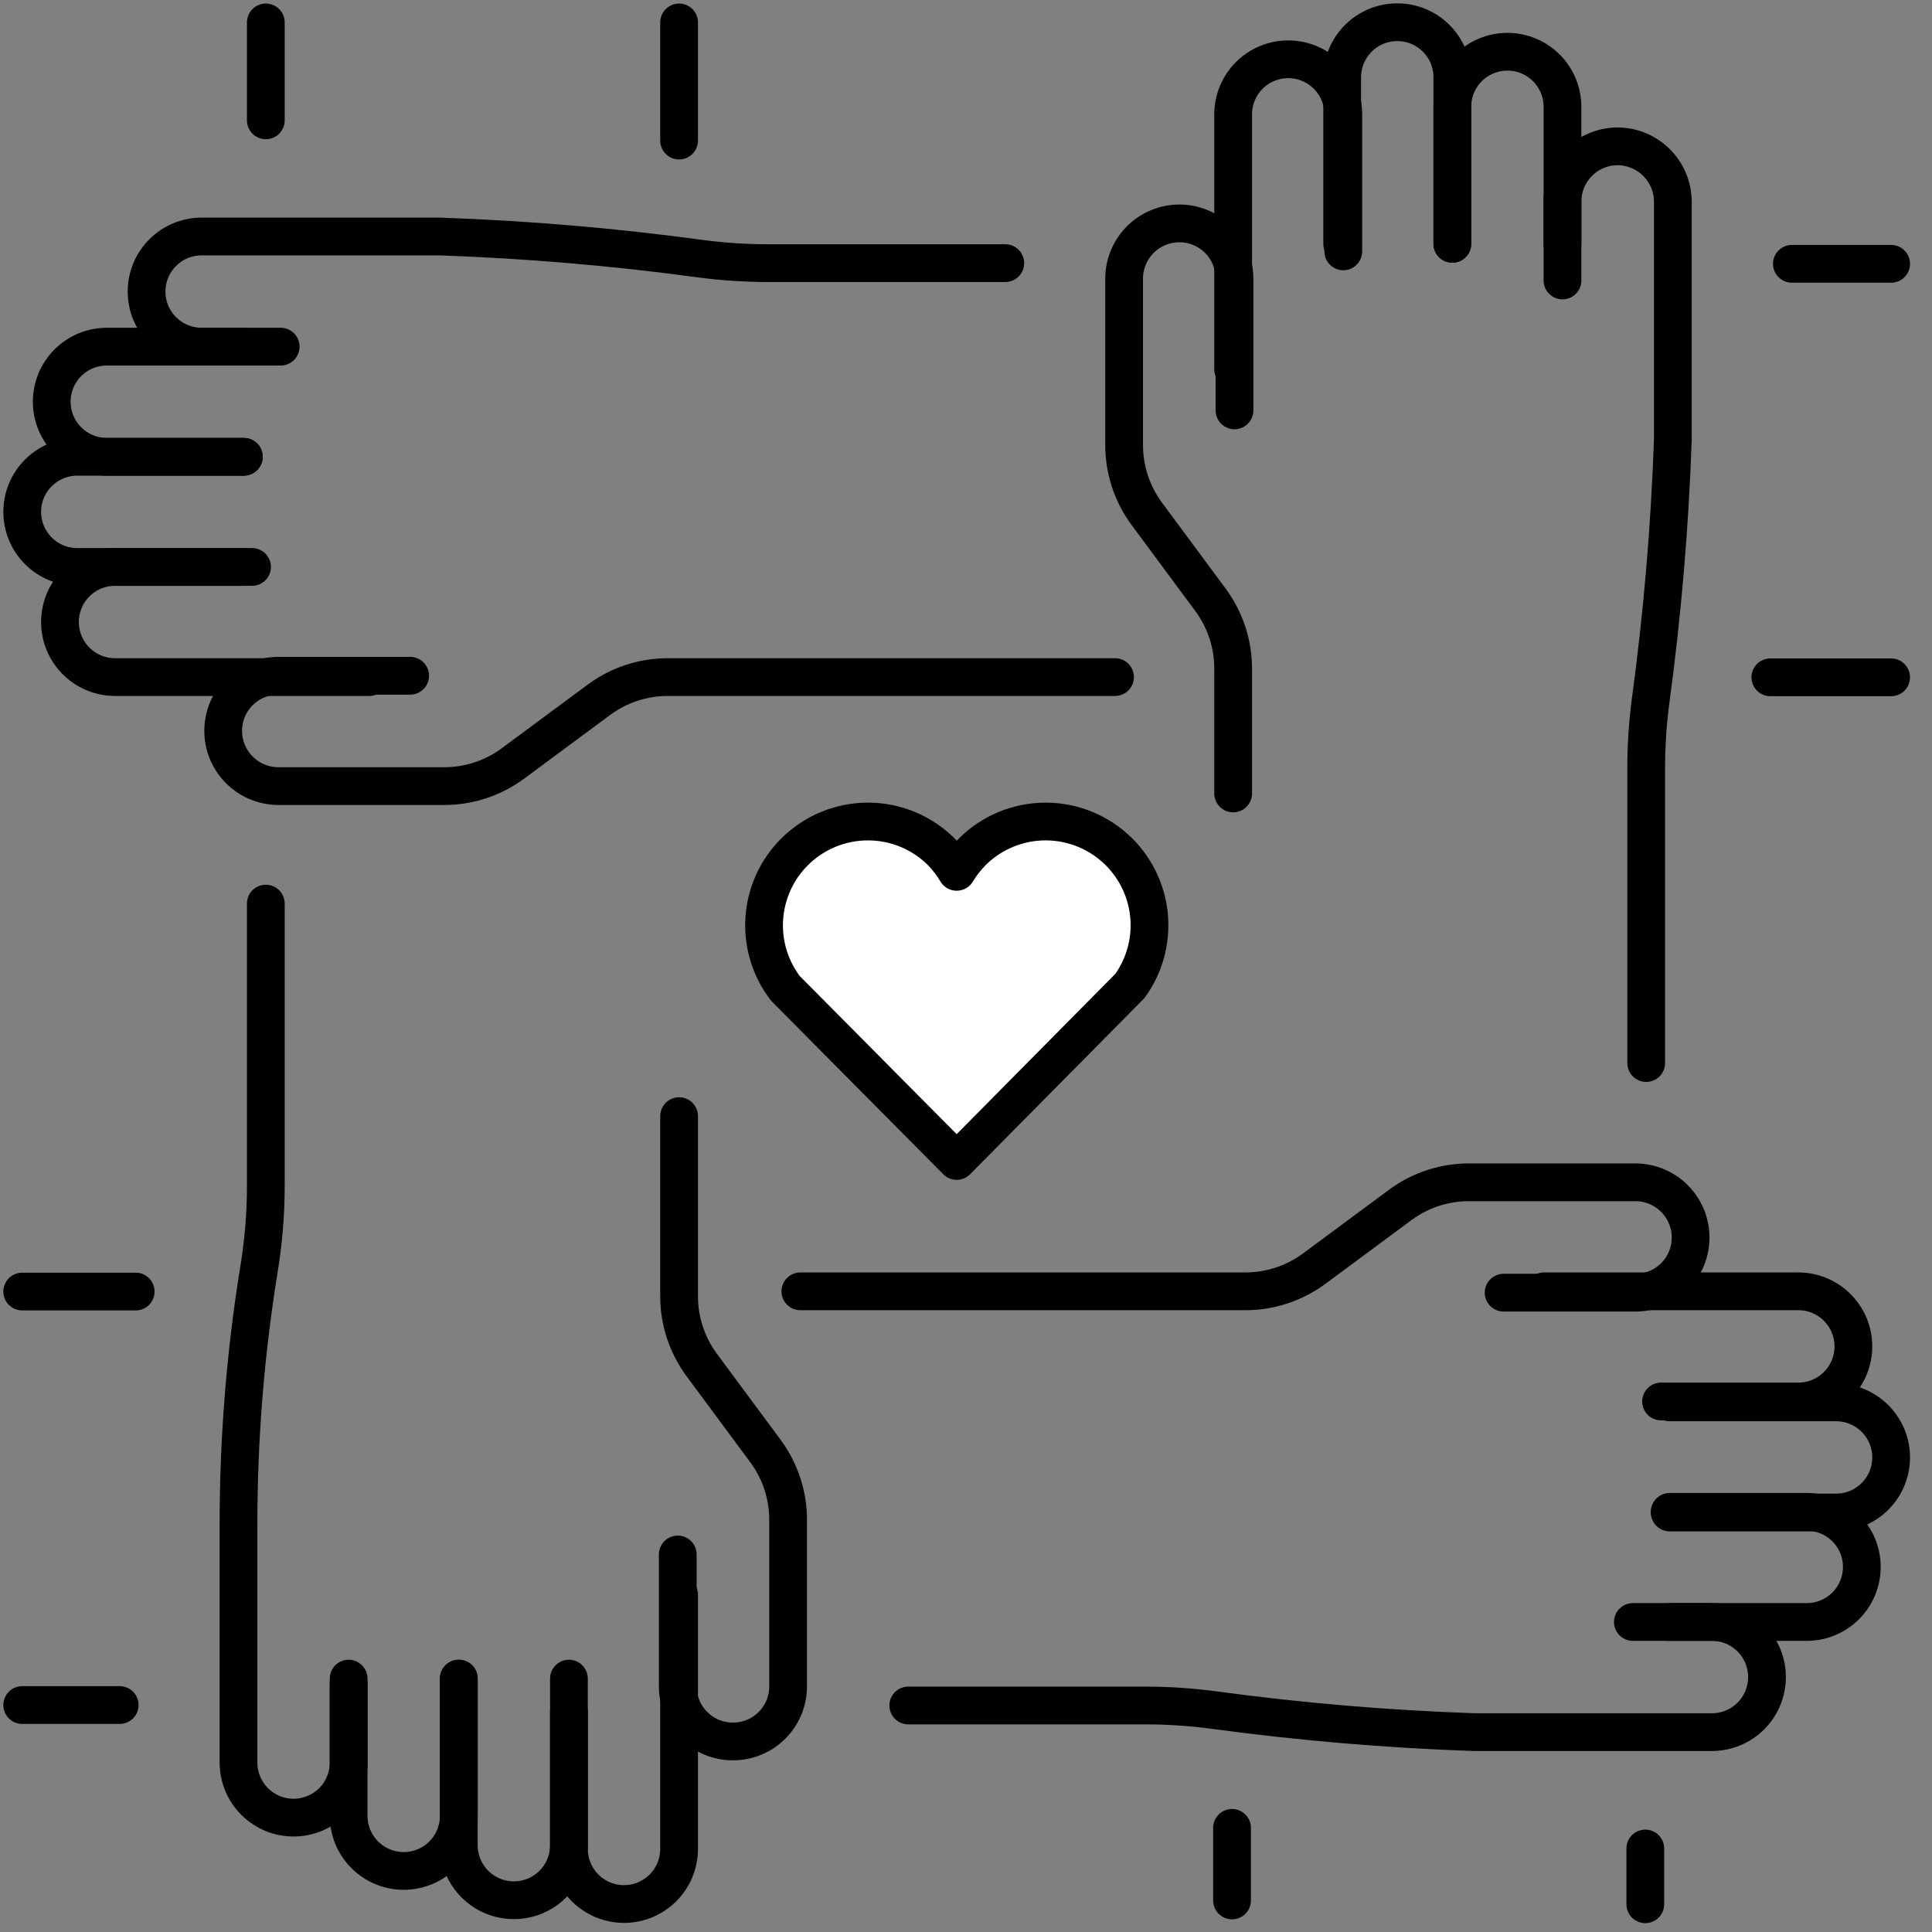
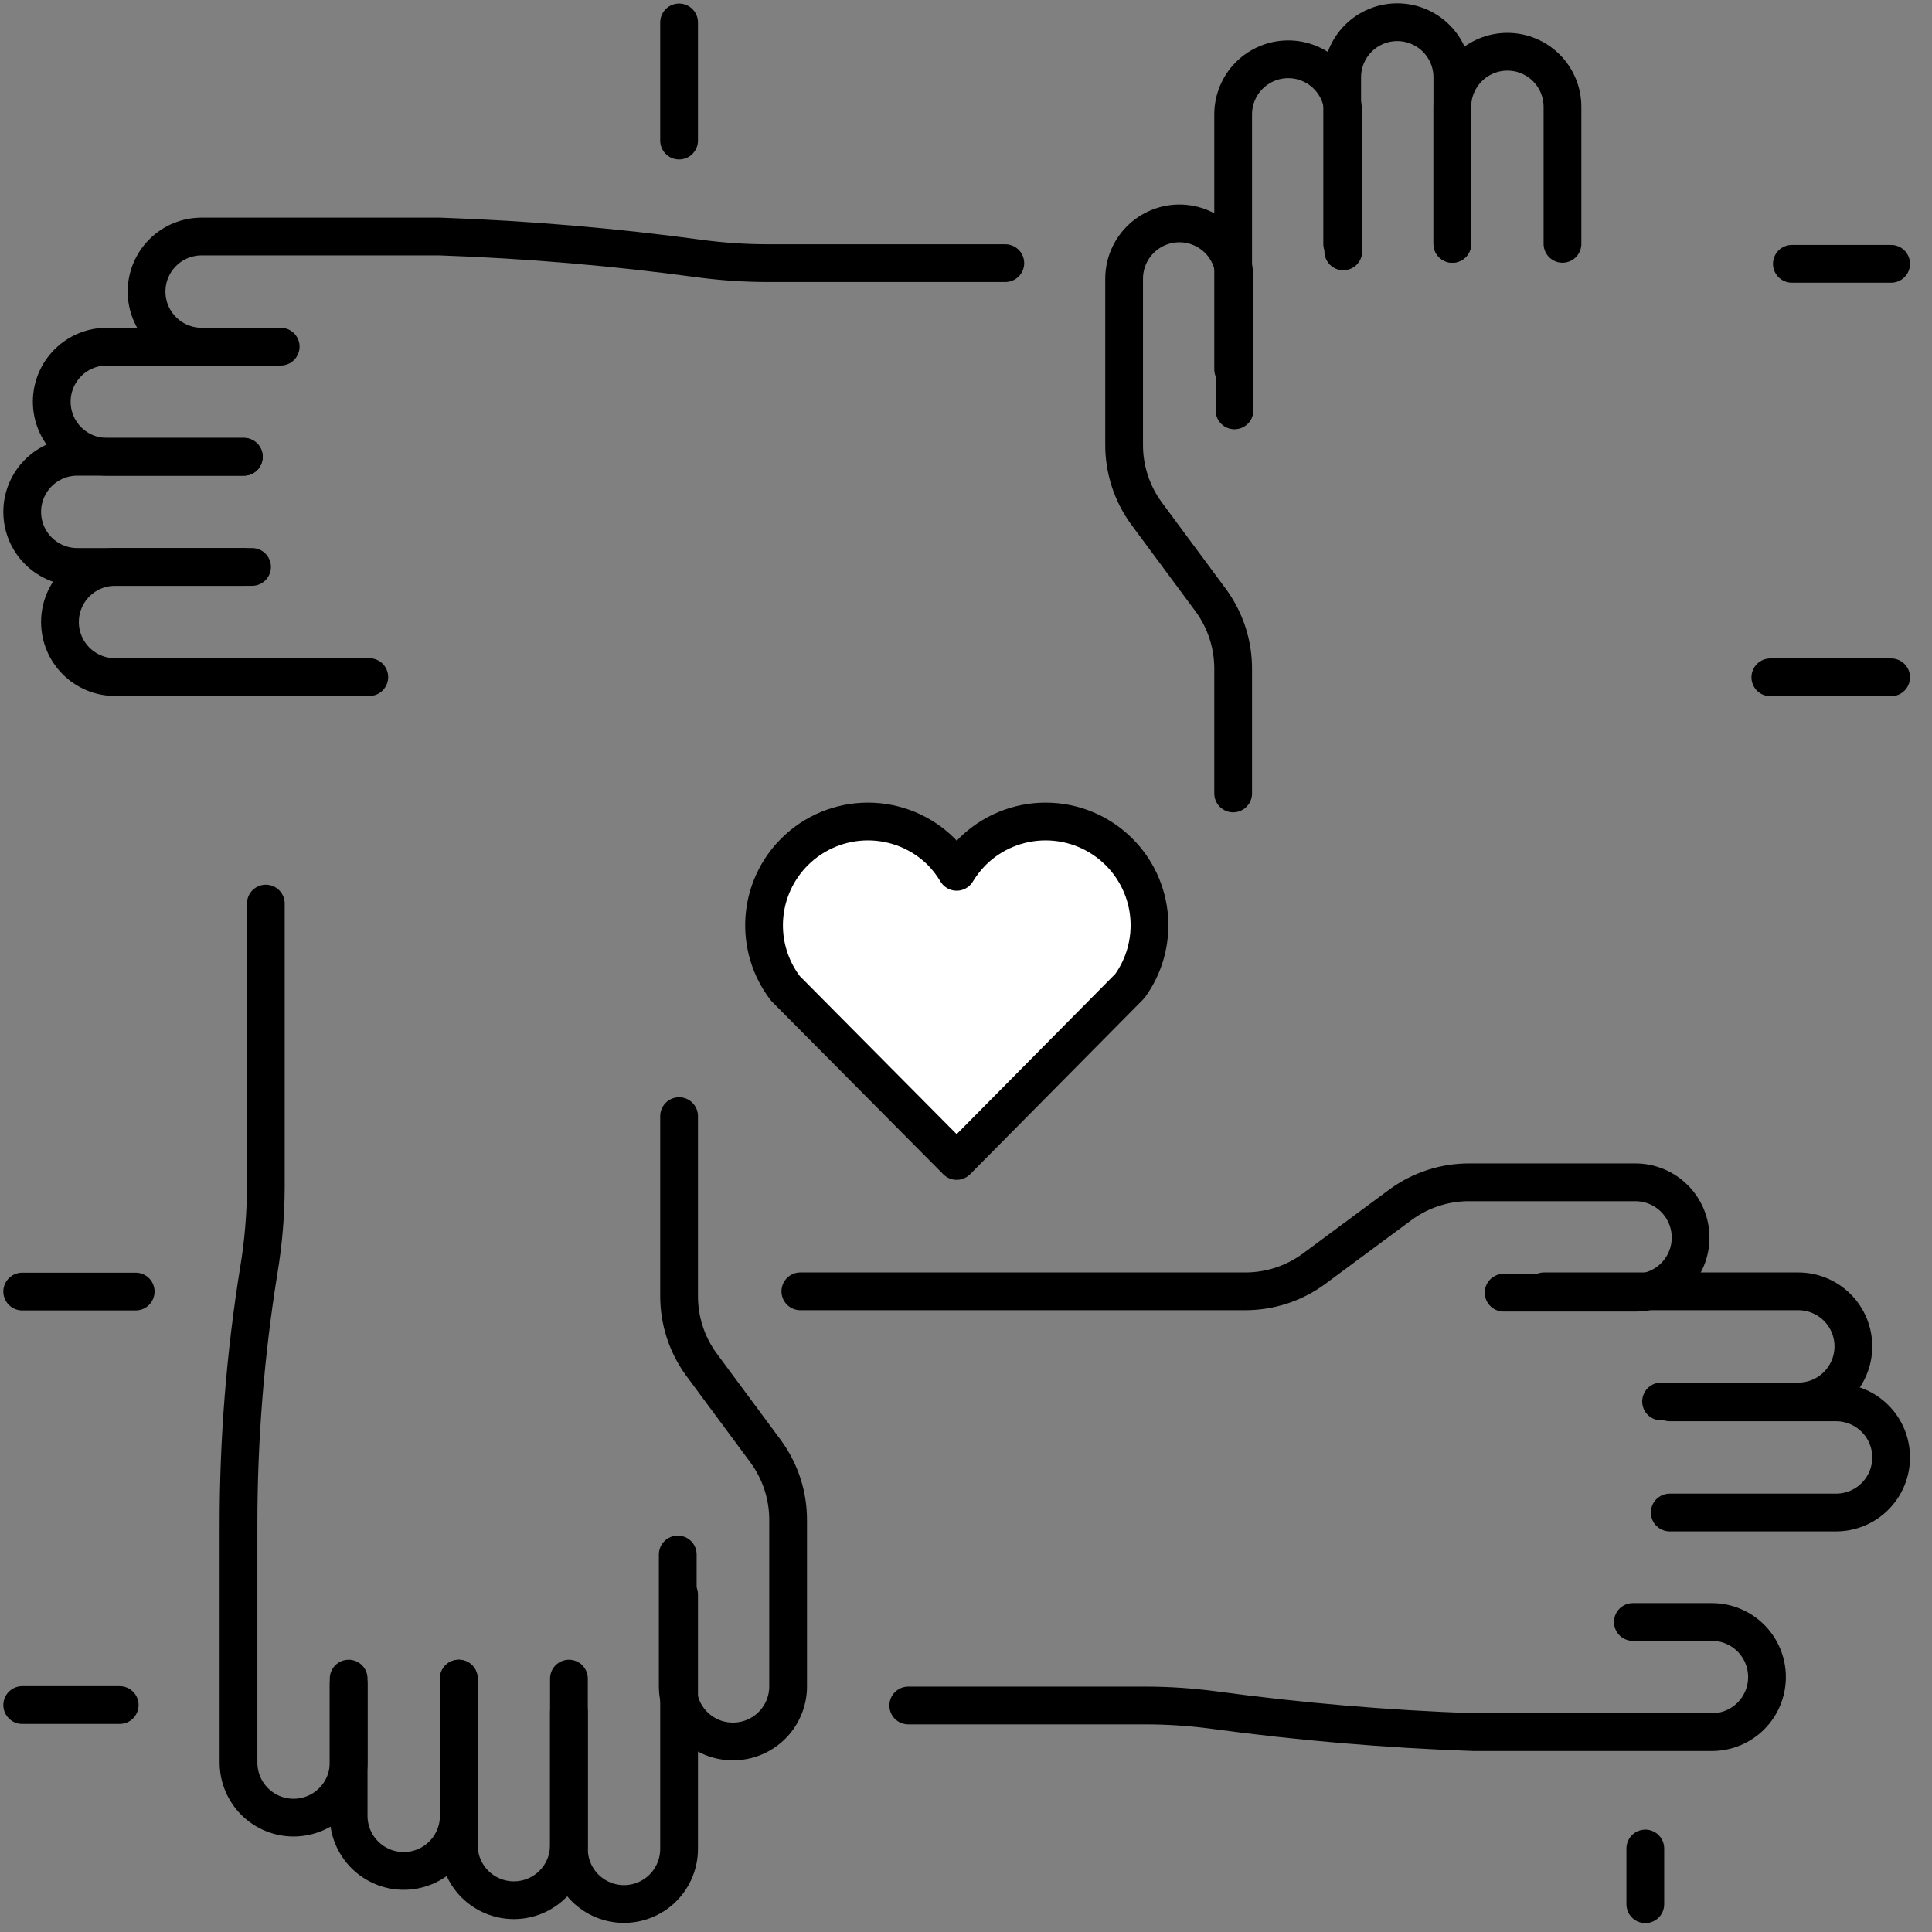
<svg xmlns="http://www.w3.org/2000/svg" version="1.1" width="1024" height="1024" viewBox="0 0 1024 1024">
  <rect x="0" y="0" width="1024" height="1024" fill="#808080" stroke="none" />
  <title />
  <g id="icomoon-ignore">
</g>
-   <path fill="none" stroke-linejoin="round" stroke-linecap="round" stroke-miterlimit="4" stroke-width="20.009" stroke="#000" d="M590.979 358.871h-236.58c-13.148-0.102-25.98 4.024-36.605 11.77l-46.255 34.25c-10.625 7.746-23.458 11.873-36.605 11.77h-87.453c-7.752-0.031-15.176-3.133-20.647-8.626s-8.543-12.928-8.543-20.681c0-3.834 0.754-7.628 2.222-11.17 1.467-3.54 3.617-6.761 6.328-9.471s5.927-4.86 9.469-6.326c3.542-1.468 7.339-2.222 11.171-2.222h69.914" />
  <path fill="none" stroke-linejoin="round" stroke-linecap="round" stroke-miterlimit="4" stroke-width="20.009" stroke="#000" d="M1002.343 358.989h-64.029" />
  <path fill="none" stroke-linejoin="round" stroke-linecap="round" stroke-miterlimit="4" stroke-width="20.009" stroke="#000" d="M195.736 358.871h-134.767c-7.742 0-15.167-3.078-20.641-8.552s-8.549-12.897-8.549-20.638v0c0-7.741 3.075-15.167 8.549-20.641 5.474-5.473 12.899-8.551 20.641-8.551h72.621" />
  <path fill="none" stroke-linejoin="round" stroke-linecap="round" stroke-miterlimit="4" stroke-width="20.009" stroke="#000" d="M129.236 300.489h-88.276c-7.742 0-15.165-3.074-20.639-8.549s-8.55-12.9-8.55-20.641v0c0-7.741 3.076-15.163 8.55-20.638s12.898-8.552 20.639-8.552h88.276" />
  <path fill="none" stroke-linejoin="round" stroke-linecap="round" stroke-miterlimit="4" stroke-width="20.009" stroke="#000" d="M129.236 242.109h-72.621c-7.742 0-15.167-3.074-20.641-8.549s-8.549-12.899-8.549-20.641v0c0-7.741 3.075-15.166 8.549-20.64s12.899-8.549 20.641-8.549h72.621" />
  <path fill="none" stroke-linejoin="round" stroke-linecap="round" stroke-miterlimit="4" stroke-width="20.009" stroke="#000" d="M949.729 139.828h52.612" />
  <path fill="none" stroke-linejoin="round" stroke-linecap="round" stroke-miterlimit="4" stroke-width="20.009" stroke="#000" d="M148.773 183.73h-41.901c-7.742 0-15.167-3.076-20.641-8.55-5.474-5.473-8.55-12.899-8.55-20.64v0c0-7.742 3.076-15.167 8.55-20.641s12.899-8.549 20.641-8.549h126.057c46.307 1.6 92.505 5.528 138.417 11.77 11.708 1.544 23.503 2.33 35.31 2.354h126.176" />
  <path fill="none" stroke-linejoin="round" stroke-linecap="round" stroke-miterlimit="4" stroke-width="20.009" stroke="#000" d="M424.195 684.43h235.402c13.148 0.102 25.981-4.024 36.605-11.77l46.258-34.25c10.624-7.746 23.457-11.873 36.605-11.77h87.804c7.753 0.031 15.178 3.131 20.648 8.624 5.471 5.492 8.542 12.931 8.542 20.684v0c0 7.741-3.074 15.167-8.549 20.641s-12.899 8.549-20.641 8.549h-69.913" />
  <path fill="none" stroke-linejoin="round" stroke-linecap="round" stroke-miterlimit="4" stroke-width="20.009" stroke="#000" d="M11.77 684.549h60.145" />
  <path fill="none" stroke-linejoin="round" stroke-linecap="round" stroke-miterlimit="4" stroke-width="20.009" stroke="#000" d="M818.376 684.431h134.768c7.741 0 15.167 3.074 20.64 8.549 5.474 5.474 8.551 12.899 8.551 20.641v0c0 7.741-3.077 15.167-8.551 20.64-5.473 5.474-12.899 8.55-20.64 8.55h-72.739" />
  <path fill="none" stroke-linejoin="round" stroke-linecap="round" stroke-miterlimit="4" stroke-width="20.009" stroke="#000" d="M884.994 743.282h88.158c7.742 0 15.166 3.074 20.64 8.549s8.55 12.899 8.55 20.641c0 7.741-3.076 15.167-8.55 20.64-5.474 5.474-12.898 8.55-20.64 8.55h-88.158" />
-   <path fill="none" stroke-linejoin="round" stroke-linecap="round" stroke-miterlimit="4" stroke-width="20.009" stroke="#000" d="M884.994 801.307h72.622c7.741 0 15.166 3.078 20.64 8.552s8.551 12.897 8.551 20.638v0c0 7.742-3.077 15.167-8.551 20.641s-12.899 8.549-20.64 8.549h-72.622" />
  <path fill="none" stroke-linejoin="round" stroke-linecap="round" stroke-miterlimit="4" stroke-width="20.009" stroke="#000" d="M63.441 903.709h-51.671" />
  <path fill="none" stroke-linejoin="round" stroke-linecap="round" stroke-miterlimit="4" stroke-width="20.009" stroke="#000" d="M865.455 859.687h41.903c7.741 0 15.165 3.078 20.639 8.552 5.474 5.473 8.55 12.899 8.55 20.64v0c0 7.742-3.076 15.163-8.55 20.638s-12.898 8.552-20.639 8.552h-126.059c-46.307-1.6-92.505-5.528-138.417-11.77-11.708-1.541-23.503-2.329-35.31-2.356h-126.176" />
  <path fill="none" stroke-linejoin="round" stroke-linecap="round" stroke-miterlimit="4" stroke-width="20.009" stroke="#000" d="M359.931 591.566v94.982c-0.102 13.148 4.024 25.983 11.77 36.606l34.25 46.257c7.746 10.624 11.873 23.458 11.77 36.606v87.804c0 3.844-0.759 7.649-2.233 11.199-1.475 3.549-3.635 6.77-6.358 9.482-2.722 2.712-5.955 4.859-9.51 6.319s-7.363 2.205-11.206 2.189c-7.741 0-15.165-3.074-20.639-8.549s-8.551-12.899-8.551-20.641v-69.913" />
  <path fill="none" stroke-linejoin="round" stroke-linecap="round" stroke-miterlimit="4" stroke-width="20.009" stroke="#000" d="M359.931 11.888v62.615" />
  <path fill="none" stroke-linejoin="round" stroke-linecap="round" stroke-miterlimit="4" stroke-width="20.009" stroke="#000" d="M359.93 845.21v134.77c0 7.741-3.077 15.163-8.551 20.638s-12.899 8.552-20.64 8.552v0c-3.834 0-7.628-0.757-11.17-2.225-3.542-1.467-6.76-3.617-9.47-6.328s-4.861-5.926-6.328-9.468c-1.467-3.542-2.222-7.336-2.222-11.17v-72.624" />
  <path fill="none" stroke-linejoin="round" stroke-linecap="round" stroke-miterlimit="4" stroke-width="20.009" stroke="#000" d="M301.549 889.701v88.276c0 7.742-3.076 15.167-8.549 20.641-5.474 5.474-12.9 8.549-20.641 8.549v0c-7.741 0-15.167-3.074-20.641-8.549s-8.549-12.899-8.549-20.641v-88.276" />
  <path fill="none" stroke-linejoin="round" stroke-linecap="round" stroke-miterlimit="4" stroke-width="20.009" stroke="#000" d="M243.169 889.701v72.742c0 7.742-3.076 15.163-8.55 20.638s-12.898 8.552-20.64 8.552c-7.741 0-15.166-3.078-20.64-8.552s-8.549-12.895-8.549-20.638v-72.742" />
-   <path fill="none" stroke-linejoin="round" stroke-linecap="round" stroke-miterlimit="4" stroke-width="20.009" stroke="#000" d="M140.888 63.793v-51.905" />
  <path fill="none" stroke-linejoin="round" stroke-linecap="round" stroke-miterlimit="4" stroke-width="20.009" stroke="#000" d="M184.792 892.29v41.903c0 7.741-3.077 15.166-8.551 20.64s-12.899 8.55-20.64 8.55v0c-7.742 0-15.166-3.076-20.64-8.55s-8.55-12.899-8.55-20.64v-126.058c-0.026-45.058 3.556-90.045 10.711-134.531 2.491-14.819 3.75-29.818 3.766-44.845v-149.834" />
  <path fill="none" stroke-linejoin="round" stroke-linecap="round" stroke-miterlimit="4" stroke-width="20.009" stroke="#000" d="M653.596 420.546v-65.678c0.102-13.148-4.024-25.983-11.77-36.606l-34.252-46.255c-7.746-10.625-11.873-23.455-11.77-36.604v-87.807c0.032-7.753 3.134-15.176 8.626-20.647 5.493-5.471 12.929-8.543 20.681-8.543v0c7.742 0 15.167 3.078 20.641 8.552s8.55 12.897 8.55 20.638v69.917" />
-   <path fill="none" stroke-linejoin="round" stroke-linecap="round" stroke-miterlimit="4" stroke-width="20.009" stroke="#000" d="M653.006 1007.284v-38.485" />
  <path fill="none" stroke-linejoin="round" stroke-linecap="round" stroke-miterlimit="4" stroke-width="20.009" stroke="#000" d="M653.594 195.736v-135.121c0-7.742 3.076-15.167 8.549-20.641 5.474-5.474 12.9-8.549 20.641-8.549v0c7.741 0 15.167 3.075 20.641 8.549s8.549 12.899 8.549 20.641v72.62" />
  <path fill="none" stroke-linejoin="round" stroke-linecap="round" stroke-miterlimit="4" stroke-width="20.009" stroke="#000" d="M711.385 129.236v-88.276c0-7.742 3.076-15.167 8.55-20.641s12.899-8.549 20.64-8.549v0c7.742 0 15.167 3.075 20.641 8.549s8.549 12.899 8.549 20.641v88.276" />
  <path fill="none" stroke-linejoin="round" stroke-linecap="round" stroke-miterlimit="4" stroke-width="20.009" stroke="#000" d="M769.764 129.236v-72.624c0-7.742 3.077-15.164 8.55-20.638 5.474-5.474 12.898-8.552 20.64-8.552s15.167 3.078 20.64 8.552c5.474 5.474 8.55 12.896 8.55 20.638v72.624" />
  <path fill="none" stroke-linejoin="round" stroke-linecap="round" stroke-miterlimit="4" stroke-width="20.009" stroke="#000" d="M872.049 979.744v29.543" />
-   <path fill="none" stroke-linejoin="round" stroke-linecap="round" stroke-miterlimit="4" stroke-width="20.009" stroke="#000" d="M828.144 148.655v-41.785c0-7.753 3.072-15.188 8.543-20.681s12.895-8.595 20.648-8.626c7.762 0.031 15.199 3.128 20.688 8.618s8.587 12.926 8.619 20.69v126.058c-1.603 46.307-5.531 92.504-11.77 138.417-1.545 11.708-2.332 23.501-2.355 35.31v156.779" />
  <path fill="#ffffff" stroke-linejoin="round" stroke-linecap="round" stroke-miterlimit="4" stroke-width="20.009" stroke="#000" d="M593.096 451.5c-10.326-10.3-24.315-16.084-38.899-16.084-14.586 0-28.575 5.784-38.901 16.084-3.141 3.205-5.905 6.761-8.238 10.594-2.288-3.834-5.015-7.39-8.123-10.594-10.326-10.3-24.315-16.084-38.899-16.084-14.586 0-28.575 5.784-38.901 16.084-9.457 9.422-15.162 21.964-16.050 35.284s3.1 26.509 11.224 37.103l90.749 91.451 91.806-92.747c7.648-10.6 11.27-23.58 10.213-36.609s-6.723-25.255-15.98-34.483v0z" />
</svg>